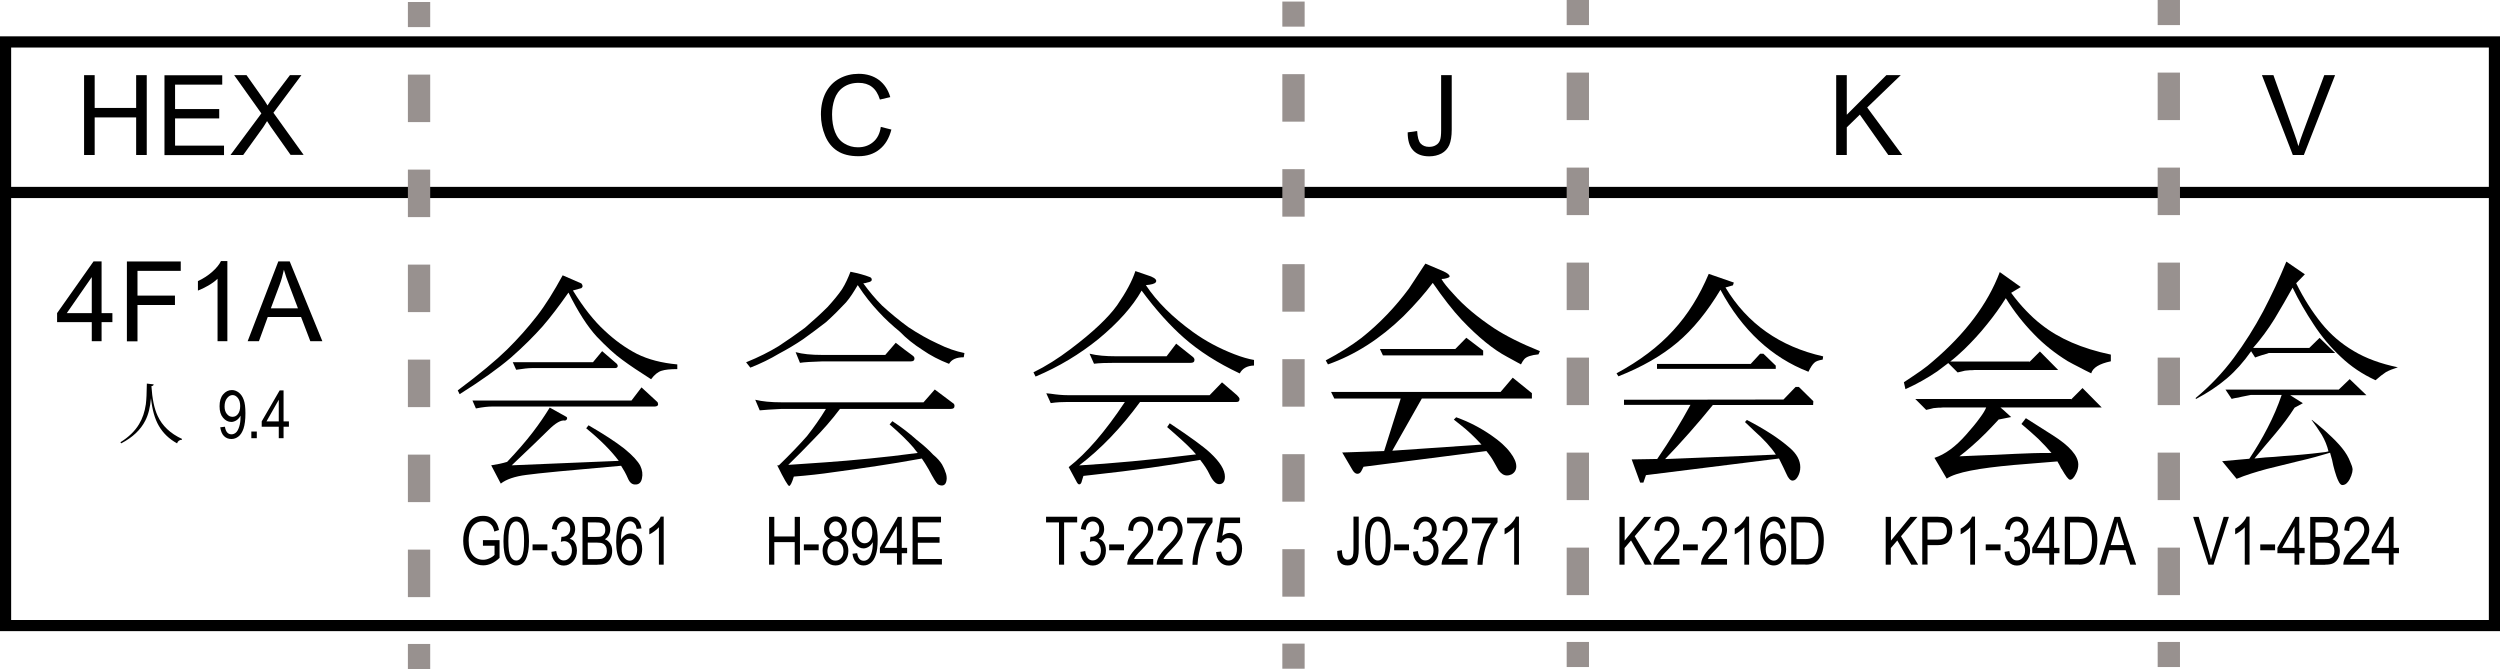
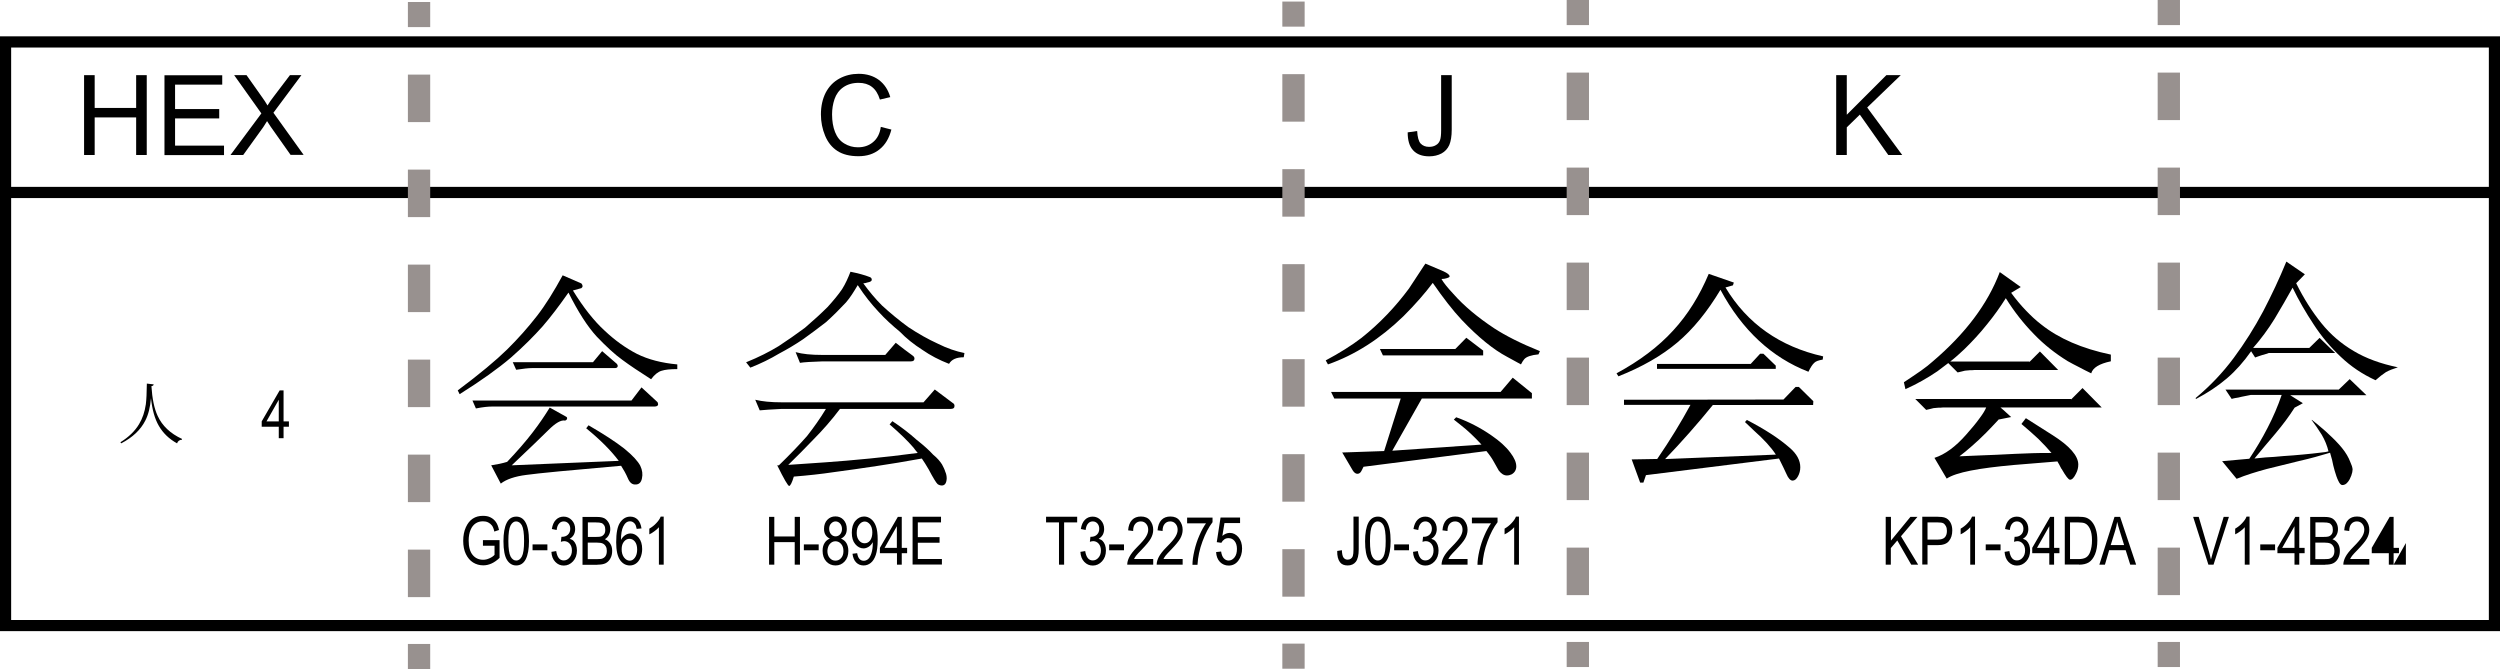
<svg xmlns="http://www.w3.org/2000/svg" id="a" data-name="Layer 1" viewBox="0 0 224.2 60">
  <defs>
    <style>
      .b {
        stroke-dasharray: 0 0 4.26 4.26;
      }

      .b, .c {
        stroke: #98918f;
        stroke-miterlimit: 10;
        stroke-width: 2px;
      }

      .b, .c, .d {
        fill: none;
      }

      .d {
        stroke: #000;
        stroke-linecap: square;
        stroke-linejoin: round;
        stroke-width: 1px;
      }
    </style>
  </defs>
-   <path d="m206.61,13.9l2.8-7.16h-.97l-1.93,5.2c-.15.39-.28.78-.39,1.17-.1-.36-.23-.76-.38-1.17l-1.86-5.2h-1.03l2.77,7.16h.99Z" />
  <polygon points="165.62 13.9 165.62 11.42 166.79 10.28 169.34 13.9 170.59 13.9 167.45 9.64 170.46 6.74 169.17 6.74 165.62 10.29 165.62 6.74 164.67 6.74 164.67 13.9 165.62 13.9" />
  <path d="m126.73,13.48c.33.36.81.54,1.44.54.42,0,.79-.09,1.11-.26.31-.17.54-.42.69-.75.14-.33.22-.79.22-1.39v-4.88h-.95v4.93c0,.41-.03.71-.1.9s-.18.34-.36.44c-.17.11-.38.16-.62.16-.32,0-.57-.1-.76-.3-.18-.2-.28-.58-.31-1.12l-.85.12c0,.71.15,1.25.49,1.61h0Z" />
  <path d="m78.29,12.75c-.37.31-.82.46-1.35.46-.44,0-.84-.11-1.22-.34-.37-.22-.65-.56-.83-1.02-.18-.45-.27-.99-.27-1.59,0-.47.07-.93.22-1.37s.41-.8.78-1.06.83-.4,1.38-.4c.48,0,.88.12,1.19.36.32.24.56.62.72,1.14l.93-.22c-.19-.66-.53-1.17-1.02-1.54-.49-.36-1.09-.55-1.81-.55-.63,0-1.21.14-1.74.43s-.93.71-1.22,1.26c-.28.55-.43,1.21-.43,1.95,0,.68.13,1.32.38,1.92s.62,1.05,1.1,1.36c.48.31,1.11.47,1.88.47s1.38-.2,1.89-.61c.52-.41.87-1,1.07-1.78l-.95-.24c-.08.61-.33,1.07-.7,1.37h0Z" />
  <path d="m8.49,13.9v-3.37h3.72v3.37h.95v-7.16h-.95v2.94h-3.72v-2.94h-.95v7.16h.95Zm11.6,0v-.84h-4.39v-2.44h3.96v-.84h-3.96v-2.19h4.23v-.84h-5.18v7.16h5.34Z" />
  <path d="m21.81,13.9l1.8-2.5c.07-.1.18-.28.34-.54.11.17.21.33.31.48l1.8,2.55h1.17l-2.71-3.78,2.51-3.37h-1.03l-1.44,1.9c-.22.28-.41.55-.57.82-.11-.21-.31-.5-.58-.88l-1.3-1.84h-1.11l2.44,3.43-2.77,3.73h1.14Z" />
  <path class="d" d="m.5,17.26h223.2M.5,3.76v52.34M223.7,3.76v52.34M.5,3.76h223.2M.5,56.1h223.2" />
-   <path d="m9.11,30.6v-1.71h.97v-.81h-.97v-4.64h-.72l-3.27,4.64v.81h3.11v1.71h.88Zm-3.12-2.52l2.24-3.23v3.23h-2.24Zm6.34,2.52v-3.25h3.36v-.84h-3.36v-2.22h3.88v-.84h-4.83v7.16h.95Zm8.06-7.19h-.57c-.15.31-.41.63-.78.96s-.8.61-1.29.84v.85c.27-.1.58-.25.93-.45.34-.2.62-.4.83-.61v5.6h.88v-7.19h0Zm2.83,7.19l.79-2.17h2.99l.83,2.17h1.08l-2.93-7.16h-1.02l-2.75,7.16h1.01Zm1.85-5.04c.17-.45.29-.91.39-1.37.11.39.28.88.51,1.48l.75,1.98h-2.43l.78-2.09h0Z" />
-   <path d="m20.08,39.1c.18.18.4.27.67.27.24,0,.45-.08.64-.23.19-.15.34-.39.45-.71.11-.33.17-.78.17-1.37,0-.53-.05-.93-.16-1.22-.1-.28-.25-.49-.44-.64-.19-.14-.39-.22-.61-.22-.31,0-.57.13-.79.39-.22.26-.32.61-.32,1.06s.1.78.31,1.03c.21.25.46.38.74.38.16,0,.31-.05.47-.15.15-.1.27-.24.36-.41v.11c0,.34-.04.63-.12.88s-.18.43-.3.53c-.12.1-.25.15-.39.15-.32,0-.52-.23-.59-.68l-.42.05c.05.33.15.6.33.78h0Zm1.26-1.97c-.13.17-.29.25-.49.25s-.36-.08-.5-.25-.21-.39-.21-.67c0-.31.07-.56.22-.75s.31-.28.5-.28c.18,0,.33.09.47.26.14.18.21.42.21.72,0,.31-.07.55-.2.72h0Zm1.69,2.17v-.6h-.49v.6h.49Z" />
  <path d="m25.43,39.3v-1.03h.48v-.48h-.48v-2.78h-.35l-1.61,2.78v.48h1.53v1.03h.43Zm-1.53-1.51l1.1-1.94v1.94h-1.1Z" />
  <path d="m13.78,34.47c0,.09-.08.14-.2.16.07,1.12.25,2.01.56,2.67.41.89,1.14,1.58,2.18,2.06v.07c-.23.02-.38.13-.44.33-.71-.39-1.25-.91-1.63-1.56-.37-.63-.6-1.46-.71-2.49-.07.8-.23,1.47-.51,2.01-.42.83-1.14,1.51-2.16,2.04l-.07-.1c.74-.46,1.3-1,1.67-1.62.31-.51.51-1.1.61-1.79.05-.4.08-1.01.09-1.85l.61.07Z" />
  <path d="m45.98,32.47l.31.69c.65-.1,1.11-.15,1.41-.15h7.45c.17,0,.25-.08.25-.21-.02-.06-.04-.13-.08-.17l-1.32-1.14-.82.99h-7.2Zm-3.61,3.45l.31.71c.65-.13,1.11-.17,1.41-.17h14.59c.23,0,.34-.08.34-.21-.02-.1-.04-.19-.08-.21l-1.41-1.3-.9,1.18h-14.26Zm8.4,1.45l-1.47-.82c-.42.69-.92,1.43-1.51,2.2-.61.8-1.39,1.7-2.31,2.67-.42.13-.9.23-1.43.31l.86,1.64c.48-.38,1.26-.65,2.29-.78,1.07-.15,3.91-.42,8.5-.82.23.36.44.73.61,1.13s.4.57.69.55c.31,0,.5-.19.57-.55.08-.36.04-.73-.15-1.13-.21-.4-.67-.92-1.45-1.55-.78-.61-1.85-1.3-3.19-2.08l-.21.27c1.24,1.01,2.2,1.97,2.92,2.92l-9.6.4c1.55-1.47,2.65-2.52,3.28-3.15.65-.65,1.15-.94,1.51-.86.1-.04.17-.1.17-.17.03-.06,0-.14-.08-.18h0Zm1.37-11.95l-1.68-.73c-.78,1.43-1.53,2.65-2.31,3.65-.8,1.03-1.68,2.02-2.67,3-.99.97-2.46,2.2-4.43,3.67l.17.34c1.91-1.2,3.44-2.29,4.6-3.28,1.15-1.01,2.08-1.95,2.83-2.79.73-.84,1.51-1.87,2.33-3.04.86,1.72,1.7,3.04,2.54,3.95.86.9,1.62,1.6,2.29,2.08.67.5,1.53,1.07,2.58,1.74.31-.42.63-.67.94-.76.31-.1.78-.15,1.41-.15v-.42c-1.41-.13-2.6-.44-3.61-.94-1.01-.52-1.99-1.22-2.92-2.1-.94-.86-1.89-2.06-2.83-3.59l.76-.21c.14-.11.14-.25,0-.42h0Z" />
  <path d="m44.35,48.96v.8c-.11.12-.27.23-.46.31-.19.09-.38.13-.56.13-.38,0-.7-.14-.94-.43s-.36-.72-.36-1.29c0-.38.06-.7.17-.96s.26-.45.45-.58c.18-.12.4-.19.66-.19.18,0,.33.03.47.1s.25.16.34.28.16.3.21.54l.42-.14c-.06-.31-.16-.55-.28-.72-.13-.18-.28-.31-.48-.41-.19-.1-.42-.14-.68-.14-.35,0-.65.08-.91.25-.26.17-.46.42-.62.77-.16.35-.24.76-.24,1.22s.08.86.24,1.19c.16.33.37.58.64.75s.58.26.92.26c.26,0,.51-.06.75-.17.24-.11.48-.28.71-.5v-1.59h-1.49v.5h1.04v.02Zm1.12,1.26c.21.33.49.49.82.49.38,0,.67-.19.86-.56s.29-.92.29-1.63c0-.8-.12-1.38-.35-1.74-.19-.3-.46-.45-.79-.45-.38,0-.67.19-.86.56-.19.37-.29.92-.29,1.64,0,.8.11,1.36.32,1.69h0Zm.32-3.1c.13-.24.3-.36.49-.36.21,0,.39.12.52.35.13.24.2.7.2,1.4s-.07,1.16-.2,1.4c-.13.24-.3.36-.5.36-.21,0-.38-.12-.51-.36-.13-.24-.2-.71-.2-1.4,0-.68.07-1.15.2-1.39h0Zm3.3,2.23v-.53h-1.33v.53h1.33Zm.71,1.04c.21.22.46.33.76.33.32,0,.6-.13.83-.38s.35-.57.35-.97c0-.19-.03-.35-.08-.5-.06-.15-.13-.27-.22-.36s-.21-.15-.35-.19c.15-.09.27-.2.36-.35.08-.15.13-.32.13-.52,0-.32-.1-.59-.3-.8s-.44-.32-.73-.32c-.27,0-.5.09-.69.28s-.31.46-.37.83l.43.09c.03-.26.1-.45.22-.58.11-.13.25-.19.42-.19.16,0,.3.06.41.18s.17.28.17.48c0,.22-.07.39-.2.52-.13.13-.31.2-.52.2h-.07s-.05.45-.05.45c.12-.04.22-.06.3-.06.19,0,.36.08.49.23.13.15.2.35.2.6,0,.27-.07.48-.22.65-.14.17-.32.25-.51.25-.37,0-.59-.28-.68-.84l-.43.07c.02.39.14.68.35.9h0Zm3.78.25c.31,0,.55-.04.73-.13s.32-.23.43-.43c.11-.2.16-.42.16-.68s-.06-.48-.18-.66-.28-.31-.48-.38c.16-.1.28-.22.36-.38.09-.16.13-.34.13-.53,0-.21-.05-.41-.15-.58s-.23-.31-.38-.39c-.16-.08-.37-.12-.64-.12h-1.32v4.29h1.34Zm-.87-3.79h.71c.26,0,.43.02.53.06s.18.11.24.21c.06.1.09.23.09.39,0,.17-.03.3-.1.39-.07.1-.16.17-.28.21-.08.03-.23.04-.42.04h-.76v-1.3h-.01Zm0,1.81h.81c.24,0,.42.03.53.08.11.05.2.13.27.25.07.11.1.25.1.41,0,.18-.03.32-.1.44s-.17.2-.3.25c-.09.04-.23.05-.43.05h-.88v-1.48h0Zm4.48-2.06c-.18-.18-.4-.27-.67-.27-.37,0-.67.18-.91.53s-.35.94-.35,1.77c0,.75.12,1.28.35,1.6.23.32.52.48.88.48.2,0,.38-.06.54-.17s.3-.28.4-.52c.1-.23.16-.49.16-.78,0-.42-.1-.76-.31-1.02-.21-.25-.45-.38-.73-.38-.17,0-.33.05-.48.15-.15.1-.28.24-.38.43,0-.53.07-.93.2-1.2.15-.31.35-.47.61-.47.16,0,.3.07.42.21.08.09.14.25.18.47l.43-.04c-.05-.34-.16-.61-.34-.79h0Zm-1.23,1.97c.14-.17.3-.25.49-.25s.35.08.49.25c.13.17.2.4.2.71s-.07.55-.2.73c-.13.18-.29.27-.46.27-.19,0-.36-.09-.51-.28s-.22-.44-.22-.75c0-.29.07-.51.21-.68h0Zm3.57-2.24h-.28c-.07.19-.2.38-.39.58-.18.2-.39.36-.63.5v.51c.14-.06.29-.15.46-.28.17-.12.3-.24.4-.36v3.36h.43v-4.31h.01Z" />
  <path d="m75.52,25.93c-.34.5-.78,1.03-1.3,1.6-.59.59-1.26,1.2-2.04,1.87-.8.59-1.57,1.13-2.35,1.64-.82.5-1.78.99-2.92,1.45l.38.48c.92-.36,1.78-.78,2.58-1.26.76-.4,1.49-.84,2.14-1.28.63-.44,1.32-.97,2.08-1.55.65-.59,1.24-1.18,1.78-1.76.38-.44.71-.97,1.05-1.55.63.97,1.26,1.74,1.85,2.37.61.67,1.26,1.26,1.93,1.81.57.59,1.24,1.13,2.04,1.64.69.48,1.49.9,2.37,1.24.23-.4.67-.59,1.32-.59l.06-.38c-.76-.15-1.55-.42-2.39-.84-.88-.4-1.76-.9-2.65-1.49-.86-.63-1.64-1.28-2.35-1.93-.59-.59-1.15-1.26-1.68-1.99.13,0,.25-.04.38-.08.25-.04.38-.13.38-.23,0-.13-.06-.21-.17-.25-.48-.19-1.05-.34-1.74-.48-.21.55-.46,1.1-.75,1.56h0Zm-3.78,6.61c.36-.06,1.03-.1,1.99-.13h7.94c.23,0,.34-.08.34-.27,0-.08-.06-.19-.19-.27-.46-.34-.97-.71-1.49-1.13l-.94,1.09h-5.65c-.99,0-1.78-.08-2.39-.25l.39.96Zm-3.61,4.26c.36-.04,1.03-.08,1.99-.13h3.95c-.52.86-1.09,1.66-1.7,2.44-.69.78-1.53,1.66-2.52,2.62h-.15c.61,1.24.97,1.85,1.07,1.85s.25-.27.42-.84c1.26-.1,2.46-.23,3.59-.4,1.24-.17,2.52-.34,3.86-.55,1.18-.17,2.52-.4,4.03-.67.19.27.4.61.61.97.4.76.67,1.2.8,1.32.1.08.25.13.38.13.27,0,.42-.21.44-.63,0-.21-.04-.42-.13-.61-.06-.21-.17-.42-.29-.65-.17-.27-.42-.57-.8-.88-.36-.4-.86-.84-1.49-1.34-.63-.57-1.34-1.11-2.16-1.66l-.25.29c.9.78,1.62,1.47,2.14,2.08.1.15.23.29.38.48-1.6.21-3.02.38-4.3.5-1.45.15-2.77.25-3.97.34-.99.06-2.1.15-3.34.23.78-.76,1.53-1.51,2.25-2.27.86-.86,1.64-1.76,2.39-2.75h9.93c.23,0,.34-.08.34-.27,0-.13-.06-.21-.17-.27-.5-.38-1.03-.78-1.6-1.2l-1.01,1.15h-12.7c-.99,0-1.78-.08-2.39-.23l.4.95Z" />
  <path d="m69.44,50.64v-2.02h1.83v2.02h.47v-4.29h-.47v1.76h-1.83v-1.76h-.47v4.29h.47Zm3.98-1.29v-.53h-1.33v.53h1.33Zm.53-.66c-.12.19-.18.42-.18.71,0,.39.11.71.33.95s.5.36.83.36.6-.12.82-.36.33-.55.33-.94c0-.28-.06-.51-.17-.7-.11-.19-.28-.32-.49-.41.17-.08.3-.19.39-.34.09-.14.13-.32.13-.53,0-.33-.1-.6-.29-.81-.19-.21-.44-.31-.73-.31s-.53.1-.73.31c-.19.2-.29.47-.29.8,0,.22.04.4.13.54.09.15.22.26.39.34-.19.08-.35.2-.47.39h0Zm.58-1.74c.11-.12.25-.19.4-.19.16,0,.29.06.41.19.11.13.17.29.17.49s-.06.35-.17.48c-.11.12-.25.18-.4.18-.16,0-.3-.06-.41-.19-.11-.12-.17-.29-.17-.5,0-.18.05-.34.17-.46h0Zm-.11,1.83c.14-.16.31-.24.5-.24.2,0,.37.08.51.24s.21.37.21.64-.07.47-.21.63-.31.23-.51.23-.37-.08-.51-.24-.21-.37-.21-.64c.02-.25.08-.46.22-.62h0Zm2.36,1.66c.18.18.4.27.67.27.24,0,.45-.08.64-.23.19-.15.34-.39.45-.71.11-.33.17-.78.17-1.37,0-.53-.05-.93-.16-1.22-.1-.28-.25-.49-.44-.64-.19-.14-.39-.22-.61-.22-.31,0-.57.13-.79.39-.22.26-.32.61-.32,1.06s.1.78.31,1.03c.21.25.46.38.74.38.16,0,.31-.05.47-.15.15-.1.27-.24.36-.41v.11c0,.34-.04.63-.12.88s-.18.43-.3.53c-.12.1-.25.15-.39.15-.32,0-.52-.23-.59-.68l-.42.05c.04.33.15.6.33.78h0Zm1.25-1.97c-.13.17-.29.25-.49.25s-.36-.08-.5-.25-.21-.39-.21-.67c0-.31.07-.56.22-.75s.31-.28.5-.28c.18,0,.33.09.47.26.14.18.21.42.21.72s-.07.55-.2.72h0Zm2.84,2.17v-1.03h.48v-.48h-.48v-2.78h-.35l-1.61,2.78v.48h1.53v1.03h.43Zm-1.54-1.51l1.1-1.94v1.94h-1.1Zm5.14,1.51v-.51h-2.16v-1.46h1.95v-.5h-1.95v-1.32h2.08v-.51h-2.55v4.29h2.63Z" />
-   <path d="m100.06,32.54h6.72c.23,0,.34-.08.34-.27,0-.08-.04-.17-.13-.25l-1.51-1.2-.86,1.13h-4.56c-.88,0-1.66-.06-2.35-.23l.4.9c.48-.06,1.13-.08,1.95-.08h0Zm.12-5.16c-.78,1.09-2.16,2.41-4.18,3.93-1.11.84-2.2,1.53-3.32,2.08l.19.38c2.1-.88,3.97-2.02,5.63-3.36,1.78-1.47,3.07-2.92,3.88-4.35,1.3,1.76,2.58,3.17,3.8,4.24,1.34,1.18,3,2.25,5,3.19.23-.44.65-.69,1.28-.71v-.5c-.48-.08-1.09-.25-1.78-.52-1.34-.52-2.58-1.18-3.7-1.99-1.83-1.32-3.23-2.71-4.22-4.2l.34-.04c.4-.06.59-.17.59-.34s-.27-.36-.82-.52l-1.05-.36c-.29.9-.84,1.91-1.64,3.07h0Zm-3.4,14.36c1.91-1.45,3.74-3.34,5.46-5.69h8.65c.19,0,.27-.08.27-.27,0-.08-.08-.19-.23-.34l-1.34-1.15-1.11,1.15h-12.74c-.42,0-.92-.04-1.51-.13-.08,0-.23-.02-.4-.04l.4.88c.55-.08,1.05-.1,1.51-.1h5.14c-1.76,2.65-3.44,4.6-5.04,5.84l.67,1.24c.1.21.19.31.27.31.13,0,.21-.13.25-.34l.13-.42.71-.08c3.86-.42,7.12-.88,9.76-1.36.38.48.65.9.82,1.26.29.61.59.92.88.92.34,0,.52-.23.52-.67,0-.61-.44-1.32-1.32-2.14-.61-.57-1.83-1.45-3.63-2.65l-.23.34.57.5c1.01.88,1.68,1.53,2.02,1.95-4.16.51-7.65.82-10.48.99h0Z" />
  <path d="m95.43,50.64v-3.79h1.17v-.51h-2.79v.51h1.16v3.79h.46Zm1.81-.25c.21.22.46.33.76.33.32,0,.6-.13.83-.38.23-.25.35-.57.35-.97,0-.19-.03-.35-.08-.5-.06-.15-.13-.27-.22-.36s-.21-.15-.35-.19c.15-.09.27-.2.36-.35.08-.15.13-.32.13-.52,0-.32-.1-.59-.3-.8s-.44-.32-.73-.32c-.27,0-.5.09-.69.28s-.31.46-.37.83l.43.09c.03-.26.1-.45.22-.58.11-.13.25-.19.42-.19.16,0,.3.06.41.18.11.12.17.28.17.48,0,.22-.07.39-.2.52s-.31.2-.52.2h-.07s-.05.45-.05.45c.12-.04.22-.06.3-.06.19,0,.36.08.49.23.13.15.2.35.2.6,0,.27-.07.48-.22.65-.14.17-.32.25-.51.25-.37,0-.59-.28-.68-.84l-.43.07c.02.39.14.68.35.9h0Zm3.56-1.04v-.53h-1.33v.53h1.33Zm.9.78c.05-.1.11-.19.18-.29.08-.1.24-.28.5-.54.4-.42.68-.75.82-1s.22-.51.22-.79c0-.31-.09-.58-.28-.83-.18-.24-.46-.36-.82-.36-.33,0-.6.1-.8.31-.2.21-.32.52-.35.93l.45.06c0-.28.06-.49.19-.64.13-.15.29-.22.5-.22.19,0,.35.07.47.21.13.14.19.32.19.54,0,.19-.06.39-.19.61-.12.22-.39.53-.79.93-.35.35-.58.65-.71.9s-.19.48-.19.69h2.33v-.51h-1.72Zm2.64,0c.05-.1.11-.19.18-.29.08-.1.24-.28.5-.54.4-.42.68-.75.82-1s.22-.51.22-.79c0-.31-.09-.58-.28-.83-.18-.24-.46-.36-.82-.36-.33,0-.6.1-.8.31-.2.21-.32.52-.35.93l.45.06c0-.28.06-.49.19-.64.13-.15.29-.22.5-.22.19,0,.35.07.47.21.13.14.19.32.19.54,0,.19-.06.39-.19.61-.12.22-.39.53-.79.93-.35.35-.58.65-.71.9s-.19.48-.19.69h2.33v-.51h-1.72Zm3.83-3.22c-.22.3-.42.67-.61,1.11-.19.43-.34.89-.45,1.37-.11.48-.17.9-.17,1.26h.45c.04-.7.19-1.4.45-2.1.26-.71.56-1.28.9-1.72v-.41h-2.28v.51h1.71v-.02Zm1.24,3.49c.21.21.47.32.77.32.37,0,.66-.15.88-.45s.33-.66.33-1.08-.11-.76-.33-1.02c-.22-.25-.47-.38-.77-.38-.23,0-.46.09-.67.27l.19-1.15h1.4v-.5h-1.75l-.34,2.21.41.06c.07-.13.16-.23.27-.31s.24-.11.37-.11c.22,0,.4.08.54.25s.22.41.22.71c0,.33-.07.58-.22.77s-.33.28-.53.28c-.16,0-.31-.07-.43-.2s-.2-.34-.24-.61l-.45.05c.02.38.14.67.35.89h0Z" />
  <path d="m119.09,32.68c2.41-.84,4.68-2.29,6.78-4.33,1.07-1.07,1.93-2.06,2.62-2.98.94,1.36,1.81,2.48,2.6,3.32,1.49,1.57,2.86,2.67,4.05,3.3.71.38,1.13.61,1.26.69.1-.21.21-.36.29-.46.19-.23.63-.38,1.28-.44l.13-.29c-1.72-.69-3.09-1.39-4.09-2.04-1.49-.99-2.73-2.02-3.67-3.09-.55-.59-.9-1.03-1.07-1.34l.25-.02c.31-.06.48-.13.48-.21,0-.15-.19-.29-.55-.46l-1.62-.69c-.04.06-.08.13-.13.19-.44.67-.88,1.34-1.34,2.04-1.2,1.62-2.6,3.11-4.26,4.43-.9.69-1.97,1.36-3.21,2.02l.2.36Zm6.53,3.05l-1.49,4.72-3.76.13.94,1.6c.13.21.27.31.42.31s.27-.08.36-.25l.19-.38,11.02-1.41c.31.38.52.69.67.97.25.46.4.71.44.78.23.29.46.44.73.44.15,0,.29-.04.42-.1.27-.15.42-.4.42-.71,0-.36-.17-.76-.52-1.22-.4-.55-.99-1.07-1.72-1.57-.97-.67-2.02-1.22-3.15-1.62l-.21.21c.13.1.34.27.63.5.57.44,1.2,1.03,1.85,1.74l-8,.55,2.65-4.68h9.87v-.48l-1.72-1.39-1.09,1.28h-15.2l.29.59h5.96Zm7.39-3.87v-.42l-1.51-1.15-.99,1.01h-6.76l.27.57h8.99Z" />
  <path d="m120.17,50.42c.15.2.38.29.69.29s.56-.11.73-.33.26-.59.26-1.12v-2.93h-.47v2.96c0,.26-.02.45-.06.58-.03.09-.09.17-.17.23s-.18.09-.29.09c-.16,0-.28-.06-.37-.18s-.14-.35-.15-.67l-.42.07c-.01.45.08.79.25,1.01h0Zm2.57-.2c.21.33.49.49.82.49.38,0,.67-.19.86-.56s.29-.92.29-1.63c0-.8-.12-1.38-.35-1.74-.19-.3-.46-.45-.79-.45-.38,0-.67.19-.86.56-.19.37-.29.92-.29,1.64,0,.8.11,1.36.32,1.69h0Zm.32-3.1c.13-.24.3-.36.49-.36.21,0,.39.12.52.35.13.24.2.7.2,1.4s-.07,1.16-.2,1.4-.3.36-.5.36c-.21,0-.38-.12-.51-.36s-.2-.71-.2-1.4c0-.68.07-1.15.2-1.39h0Zm3.3,2.23v-.53h-1.33v.53h1.33Zm.71,1.04c.21.22.46.33.76.33.32,0,.6-.13.83-.38.23-.25.35-.57.35-.97,0-.19-.03-.35-.08-.5-.06-.15-.13-.27-.22-.36s-.21-.15-.35-.19c.15-.09.27-.2.36-.35.08-.15.13-.32.13-.52,0-.32-.1-.59-.3-.8s-.44-.32-.73-.32c-.27,0-.5.09-.69.28s-.31.46-.37.83l.43.09c.03-.26.1-.45.22-.58.11-.13.25-.19.42-.19.16,0,.3.06.41.18.11.12.17.28.17.48,0,.22-.07.39-.2.52s-.31.2-.52.2h-.07s-.05.45-.05.45c.12-.04.22-.06.3-.06.19,0,.36.08.49.23.13.15.2.35.2.6,0,.27-.07.48-.22.65-.14.17-.32.25-.51.25-.37,0-.59-.28-.68-.84l-.43.07c.02.39.14.68.35.9h0Zm2.82-.26c.05-.1.11-.19.18-.29.08-.1.24-.28.5-.54.4-.42.68-.75.82-1s.22-.51.22-.79c0-.31-.09-.58-.28-.83-.18-.24-.46-.36-.82-.36-.33,0-.6.1-.8.31-.2.21-.32.52-.35.93l.45.06c0-.28.06-.49.19-.64.13-.15.29-.22.5-.22.19,0,.35.07.47.21.13.14.19.32.19.54,0,.19-.06.39-.19.61s-.39.53-.79.93c-.35.35-.58.65-.71.9s-.19.48-.19.69h2.33v-.51h-1.72Zm3.84-3.22c-.22.3-.42.67-.61,1.11-.19.43-.34.89-.45,1.37-.11.48-.17.9-.17,1.26h.45c.04-.7.19-1.4.45-2.1.26-.71.56-1.28.9-1.72v-.41h-2.3v.51h1.73v-.02Zm2.5-.58h-.28c-.07.19-.2.38-.39.58-.18.2-.39.36-.63.5v.51c.14-.06.29-.15.46-.28.17-.12.3-.24.4-.36v3.36h.43v-4.31h.01Z" />
  <path d="m154.74,25.78l.67-.19.08-.25-2.25-.78c-.82,1.95-1.87,3.65-3.19,5.08-1.32,1.45-3.02,2.73-5.08,3.84l.17.27c2.12-.84,3.88-1.85,5.29-3.04s2.69-2.77,3.86-4.72c1.95,3.63,4.6,6.07,7.89,7.35.19-.4.36-.65.52-.8.15-.15.4-.23.76-.29l.04-.29c-3.87-.87-6.81-2.93-8.76-6.18h0Zm-9.1,10.07v.46h5.96c-.84,1.55-1.83,3.17-2.98,4.85l-2.29.04.76,2.08h.29l.23-.67,11.93-1.49c.31.61.52,1.07.67,1.39.17.4.36.59.55.59s.34-.13.48-.38.21-.52.21-.82c0-.61-.31-1.2-.97-1.76-.94-.82-2.2-1.64-3.82-2.48l-.17.19c.17.17.44.42.8.76.9.8,1.55,1.51,1.97,2.16l-9.93.4c1.47-1.53,2.9-3.15,4.28-4.85h8.99l.02-.34-1.3-1.28h-.29l-1.09,1.13-14.3.02Zm13.61-2.77v-.29l-1.11-1.07h-.29l-.85.92h-8.4v.44h10.65Z" />
-   <path d="m145.69,50.64v-1.49l.58-.68,1.25,2.17h.62l-1.54-2.55,1.48-1.74h-.63l-1.75,2.13v-2.13h-.47v4.29h.46Zm3.2-.51c.05-.1.11-.19.18-.29.08-.1.24-.28.5-.54.4-.42.68-.75.82-1s.22-.51.22-.79c0-.31-.09-.58-.28-.83-.18-.24-.46-.36-.82-.36-.33,0-.6.1-.8.31-.2.21-.32.52-.35.93l.45.06c0-.28.06-.49.19-.64.13-.15.29-.22.5-.22.19,0,.35.07.47.21.13.14.19.32.19.54,0,.19-.06.39-.19.61-.12.22-.39.53-.79.93-.35.35-.58.65-.71.9s-.19.48-.19.69h2.33v-.51h-1.72Zm3.37-.78v-.53h-1.33v.53h1.33Zm.9.78c.05-.1.11-.19.18-.29.08-.1.24-.28.5-.54.4-.42.68-.75.82-1s.22-.51.22-.79c0-.31-.09-.58-.28-.83-.18-.24-.46-.36-.82-.36-.33,0-.6.1-.8.31-.2.21-.32.52-.35.93l.45.06c0-.28.06-.49.19-.64.13-.15.29-.22.5-.22.19,0,.35.07.47.21.13.14.19.32.19.54,0,.19-.06.39-.19.61-.12.22-.39.53-.79.93-.35.35-.58.65-.71.9s-.19.48-.19.69h2.33v-.51h-1.72Zm3.71-3.8h-.28c-.07.19-.2.38-.39.58-.18.2-.39.36-.63.5v.51c.14-.06.29-.15.46-.28.17-.12.3-.24.4-.36v3.36h.43v-4.31h.01Zm2.91.27c-.18-.18-.4-.27-.67-.27-.37,0-.67.18-.91.53s-.35.94-.35,1.77c0,.75.12,1.28.35,1.6s.52.48.88.48c.2,0,.38-.06.54-.17s.3-.28.4-.52c.1-.23.16-.49.16-.78,0-.42-.1-.76-.31-1.02-.21-.25-.45-.38-.73-.38-.17,0-.33.05-.48.15-.15.1-.28.24-.38.43,0-.53.07-.93.2-1.2.15-.31.35-.47.61-.47.16,0,.3.07.42.21.08.09.14.25.18.47l.43-.04c-.05-.34-.16-.61-.34-.79h0Zm-1.22,1.97c.14-.17.3-.25.49-.25s.35.08.49.25c.13.17.2.4.2.71s-.07.55-.2.73-.29.27-.46.27c-.19,0-.36-.09-.51-.28-.15-.19-.22-.44-.22-.75,0-.29.07-.51.21-.68h0Zm3.36,2.07c.36,0,.65-.07.88-.21.22-.14.41-.38.55-.72.14-.34.21-.75.21-1.24,0-.38-.04-.71-.13-.98-.08-.28-.2-.51-.35-.69s-.33-.31-.53-.38c-.16-.05-.38-.08-.69-.08h-1.22v4.29h1.28Zm-.81-3.79h.74c.27,0,.47.03.59.08.19.08.34.25.46.5s.18.59.18,1.03c0,.41-.06.75-.17,1.05-.08.22-.2.38-.36.48-.16.1-.39.15-.69.15h-.75v-3.29h0Z" />
  <path d="m178.68,38.22c.2-.2.4-.42.62-.66l-.04.06,1.1-.22c-.12-.1-.26-.24-.44-.4s-.34-.32-.52-.46h9.08l-1.72-1.74-1.04,1.04.02-.06h-13.98l.98.98c.1-.02.22-.06.34-.08.1-.02.22-.06.32-.08.14-.02.28-.02.44-.04.14,0,.28,0,.42-.02h3.86c-.1.26-.3.58-.6.98-.3.42-.7.9-1.18,1.44-.96,1.1-1.92,1.8-2.86,2.1l1.1,1.86c.42-.28,1.14-.52,2.16-.72s2.3-.36,3.84-.5c.66-.06,1.3-.1,1.96-.16s1.3-.1,1.96-.16l-.04-.08c.06.12.14.24.22.38.06.14.14.26.2.38v-.02c.38.66.62.98.76.98.18,0,.36-.18.54-.56.14-.26.2-.54.2-.8,0-.78-.78-1.68-2.34-2.66l-2.36-1.5-.4.52c.56.46,1.06.92,1.52,1.34.44.44.84.86,1.18,1.26-.64,0-1.2,0-1.7.02s-1.02.04-1.56.06c-1.26.06-2.3.12-3.12.14-.82.04-1.46.06-1.88.08.34-.26.72-.56,1.12-.92.4-.34.82-.74,1.28-1.2.18-.18.36-.36.56-.58h0Zm2.54-12.48l-1.88-1.34c-1.08,2.86-3.08,5.52-6.02,8.02-.26.24-.62.52-1.04.82-.44.3-.96.66-1.54,1.04l.14.62c1.02-.46,1.98-1,2.86-1.6l.98-.74.84.84c.1-.02.22-.06.34-.08.1-.02.22-.06.32-.08.14-.02.28-.02.44-.04.14,0,.28,0,.42-.02h7.5l-1.64-1.66-.96.96.02-.06h-7.1c.44-.34.86-.72,1.26-1.1.74-.72,1.42-1.46,2.04-2.24.62-.76,1.18-1.54,1.68-2.34.76,1.22,1.6,2.28,2.52,3.22.9.94,1.92,1.74,3.02,2.42.32.18.66.36,1.02.54.34.18.72.38,1.1.56.14-.5.72-.86,1.76-1.08v-.6c-2.58-.54-4.66-1.44-6.24-2.7-.5-.38-.96-.82-1.4-1.28s-.88-.98-1.3-1.56l.86-.52Z" />
  <path d="m169.57,50.64v-1.49l.58-.68,1.25,2.17h.62l-1.54-2.55,1.48-1.74h-.63l-1.75,2.13v-2.13h-.47v4.29h.46Zm3.29,0v-1.75h.9c.48,0,.83-.12,1.02-.37.2-.24.3-.56.3-.95,0-.29-.06-.54-.18-.74s-.28-.34-.49-.41c-.15-.05-.38-.08-.69-.08h-1.33v4.29h.47Zm0-3.79h.9c.24,0,.41.02.5.07.09.04.17.13.24.25.07.12.1.27.1.44,0,.26-.07.46-.2.59s-.34.19-.63.19h-.91v-1.54h0Zm4.27-.52h-.28c-.07.19-.2.38-.39.58-.18.2-.39.36-.63.5v.51c.14-.06.29-.15.46-.28.17-.12.3-.24.4-.36v3.36h.43v-4.31h.01Zm2.28,3.02v-.53h-1.33v.53h1.33Zm.71,1.04c.21.22.46.33.76.33.32,0,.6-.13.83-.38.23-.25.35-.57.35-.97,0-.19-.03-.35-.08-.5-.06-.15-.13-.27-.22-.36s-.21-.15-.35-.19c.15-.09.27-.2.36-.35.08-.15.13-.32.13-.52,0-.32-.1-.59-.3-.8s-.44-.32-.73-.32c-.27,0-.5.09-.69.28s-.31.46-.37.83l.43.09c.03-.26.1-.45.22-.58.11-.13.25-.19.42-.19.16,0,.3.06.41.18.11.12.17.28.17.48,0,.22-.07.39-.2.52s-.31.2-.52.2h-.07s-.05.45-.05.45c.12-.04.22-.06.3-.06.19,0,.36.08.49.23.13.15.2.35.2.6,0,.27-.07.48-.22.65-.14.17-.32.25-.51.25-.37,0-.59-.28-.68-.84l-.43.07c.03.39.14.68.35.9h0Zm4.09.25v-1.03h.48v-.48h-.48v-2.78h-.35l-1.61,2.78v.48h1.53v1.03h.43Zm-1.53-1.51l1.1-1.94v1.94h-1.1Zm3.77,1.51c.36,0,.65-.07.88-.21.22-.14.41-.38.55-.72.14-.34.21-.75.21-1.24,0-.38-.04-.71-.13-.98-.08-.28-.2-.51-.35-.69s-.33-.31-.53-.38c-.16-.05-.38-.08-.69-.08h-1.22v4.29h1.28Zm-.81-3.79h.74c.27,0,.47.03.59.08.19.08.34.25.46.5s.18.59.18,1.03c0,.41-.06.75-.17,1.05-.08.22-.2.38-.36.48-.16.1-.39.15-.69.15h-.75v-3.29h0Z" />
  <path d="m188.77,50.64l.38-1.3h1.48l.41,1.3h.53l-1.44-4.29h-.5l-1.36,4.29h.5Zm.91-3.02c.08-.27.15-.54.19-.82.05.23.14.53.25.89l.37,1.19h-1.2l.39-1.26h0Z" />
  <path d="m201.88,31.5c-.66.94-1.38,1.76-2.18,2.44-.82.7-1.74,1.3-2.76,1.84l-.04-.08c1.3-1.08,2.44-2.28,3.42-3.6s1.86-2.72,2.64-4.18c.76-1.46,1.46-2.94,2.08-4.46l1.66,1.14-.78.8c.68,1.38,1.44,2.56,2.26,3.58s1.78,1.84,2.9,2.5c1.1.66,2.42,1.14,3.96,1.46-.44.14-.8.28-1.08.44-.28.18-.58.42-.92.72-1.18-.54-2.22-1.24-3.12-2.1-.92-.86-1.74-1.84-2.44-2.92-.7-1.06-1.34-2.16-1.88-3.28-.52.94-1.06,1.86-1.62,2.8-.58.94-1.22,1.8-1.92,2.6h5.04l.92-.9,1.4,1.36h-5.96s-.04.02-.16.06-.26.08-.42.12c-.18.06-.38.12-.64.22l-.36-.56Zm8.98,11.16c-.08.22-.18.42-.32.58-.14.18-.3.26-.48.26-.12,0-.24-.12-.36-.38-.12-.24-.22-.54-.32-.88s-.18-.68-.24-1c-.08-.3-.14-.52-.18-.64-.86.26-1.78.52-2.76.74-.98.24-1.96.48-2.92.72-.96.26-1.86.54-2.7.88l-1.3-1.58,2.44-.22c.58-.88,1.14-1.8,1.64-2.78.5-.96.92-1.94,1.26-2.94h-2.78c-.32.06-.58.12-.8.16-.22.06-.42.1-.6.12-.18.04-.28.06-.3.08l-.56-.84h10.16l.98-.94,1.5,1.44h-6.84l1.14.72-.74.4c-.52.82-1.1,1.58-1.72,2.32-.64.74-1.26,1.5-1.88,2.24.18-.02.52-.06,1-.1.46-.02,1-.06,1.6-.12.6-.04,1.18-.08,1.76-.14.58-.06,1.08-.1,1.5-.16.42-.04.68-.08.78-.12-.12-.5-.32-1-.6-1.48-.3-.48-.6-.92-.92-1.34h.04c.36.28.76.62,1.2,1,.42.38.84.78,1.22,1.2.38.42.68.84.88,1.26.02.06.06.14.12.28s.1.26.16.4c.04.14.06.24.06.3,0,.14-.04.34-.12.56h0Z" />
-   <path d="m198.51,50.64l1.38-4.29h-.47l-.95,3.12c-.07.23-.13.47-.19.7-.05-.23-.11-.46-.18-.7l-.92-3.12h-.5l1.37,4.29h.46Zm3.24-4.31h-.28c-.07.19-.2.38-.39.58-.18.2-.39.36-.63.5v.51c.14-.06.29-.15.46-.28.17-.12.3-.24.4-.36v3.36h.43v-4.31h.01Zm2.28,3.02v-.53h-1.33v.53h1.33Zm2.17,1.29v-1.03h.48v-.48h-.48v-2.78h-.35l-1.61,2.78v.48h1.53v1.03h.43Zm-1.53-1.51l1.1-1.94v1.94h-1.1Zm3.85,1.51c.31,0,.55-.04.73-.13.18-.09.32-.23.43-.43s.16-.42.16-.68-.06-.48-.18-.66-.28-.31-.48-.38c.16-.1.28-.22.36-.38.09-.16.13-.34.13-.53,0-.21-.05-.41-.15-.58s-.23-.31-.38-.39c-.16-.08-.37-.12-.64-.12h-1.32v4.29h1.34Zm-.88-3.79h.71c.26,0,.43.02.53.06s.18.11.24.21.09.23.09.39c0,.17-.03.3-.1.39-.07.1-.16.17-.28.21-.08.03-.23.04-.42.04h-.76v-1.3h0Zm0,1.81h.81c.24,0,.42.03.53.08.11.05.2.13.27.25.07.11.1.25.1.41,0,.18-.03.32-.1.44s-.17.2-.3.25c-.09.04-.23.05-.43.05h-.88v-1.48h0Zm3.12,1.47c.05-.1.11-.19.18-.29.08-.1.24-.28.5-.54.4-.42.68-.75.82-1s.22-.51.22-.79c0-.31-.09-.58-.28-.83-.18-.24-.46-.36-.82-.36-.33,0-.6.1-.8.31-.2.21-.32.52-.35.93l.45.06c0-.28.06-.49.19-.64.13-.15.29-.22.5-.22.19,0,.35.07.47.21.13.14.19.32.19.54,0,.19-.06.39-.19.61s-.39.53-.79.93c-.35.35-.58.65-.71.9s-.19.48-.19.69h2.33v-.51h-1.72Zm3.9.51v-1.03h.48v-.48h-.48v-2.78h-.35l-1.61,2.78v.48h1.53v1.03h.43Zm-1.53-1.51l1.1-1.94v1.94h-1.1Z" />
+   <path d="m198.51,50.64l1.38-4.29h-.47l-.95,3.12c-.07.23-.13.47-.19.7-.05-.23-.11-.46-.18-.7l-.92-3.12h-.5l1.37,4.29h.46Zm3.24-4.31h-.28c-.07.19-.2.38-.39.58-.18.2-.39.36-.63.5v.51c.14-.06.29-.15.46-.28.17-.12.3-.24.4-.36v3.36h.43v-4.31h.01Zm2.28,3.02v-.53h-1.33v.53h1.33Zm2.17,1.29v-1.03h.48v-.48h-.48v-2.78h-.35l-1.61,2.78v.48h1.53v1.03h.43Zm-1.53-1.51l1.1-1.94v1.94h-1.1Zm3.85,1.51c.31,0,.55-.04.73-.13.18-.09.32-.23.43-.43s.16-.42.16-.68-.06-.48-.18-.66-.28-.31-.48-.38c.16-.1.28-.22.36-.38.09-.16.13-.34.13-.53,0-.21-.05-.41-.15-.58s-.23-.31-.38-.39c-.16-.08-.37-.12-.64-.12h-1.32v4.29h1.34Zm-.88-3.79h.71c.26,0,.43.02.53.06s.18.11.24.21.09.23.09.39c0,.17-.03.3-.1.39-.07.1-.16.17-.28.21-.08.03-.23.04-.42.04h-.76v-1.3h0Zm0,1.81h.81c.24,0,.42.03.53.08.11.05.2.13.27.25.07.11.1.25.1.41,0,.18-.03.32-.1.44s-.17.2-.3.25c-.09.04-.23.05-.43.05h-.88v-1.48h0Zm3.12,1.47c.05-.1.11-.19.18-.29.08-.1.24-.28.5-.54.4-.42.68-.75.82-1s.22-.51.22-.79c0-.31-.09-.58-.28-.83-.18-.24-.46-.36-.82-.36-.33,0-.6.1-.8.31-.2.21-.32.52-.35.93l.45.06c0-.28.06-.49.19-.64.13-.15.29-.22.5-.22.19,0,.35.07.47.21.13.14.19.32.19.54,0,.19-.06.39-.19.61s-.39.53-.79.93c-.35.35-.58.65-.71.9s-.19.48-.19.69h2.33v-.51h-1.72Zm3.9.51v-1.03h.48v-.48h-.48v-2.78h-.35l-1.61,2.78v.48h1.53v1.03h.43Zl1.1-1.94v1.94h-1.1Z" />
  <g>
    <line class="c" x1="116" y1=".14" x2="116" y2="2.39" />
    <line class="b" x1="116" y1="6.65" x2="116" y2="55.59" />
    <line class="c" x1="116" y1="57.72" x2="116" y2="59.97" />
  </g>
  <g>
    <line class="c" x1="141.5" x2="141.5" y2="2.25" />
    <line class="b" x1="141.5" y1="6.51" x2="141.5" y2="55.45" />
    <line class="c" x1="141.5" y1="57.57" x2="141.5" y2="59.82" />
  </g>
  <g>
    <line class="c" x1="194.5" x2="194.5" y2="2.25" />
    <line class="b" x1="194.5" y1="6.51" x2="194.5" y2="55.45" />
    <line class="c" x1="194.5" y1="57.57" x2="194.5" y2="59.82" />
  </g>
  <g>
    <line class="c" x1="37.58" y1=".18" x2="37.58" y2="2.43" />
    <line class="b" x1="37.58" y1="6.69" x2="37.58" y2="55.62" />
    <line class="c" x1="37.58" y1="57.75" x2="37.58" y2="60" />
  </g>
</svg>